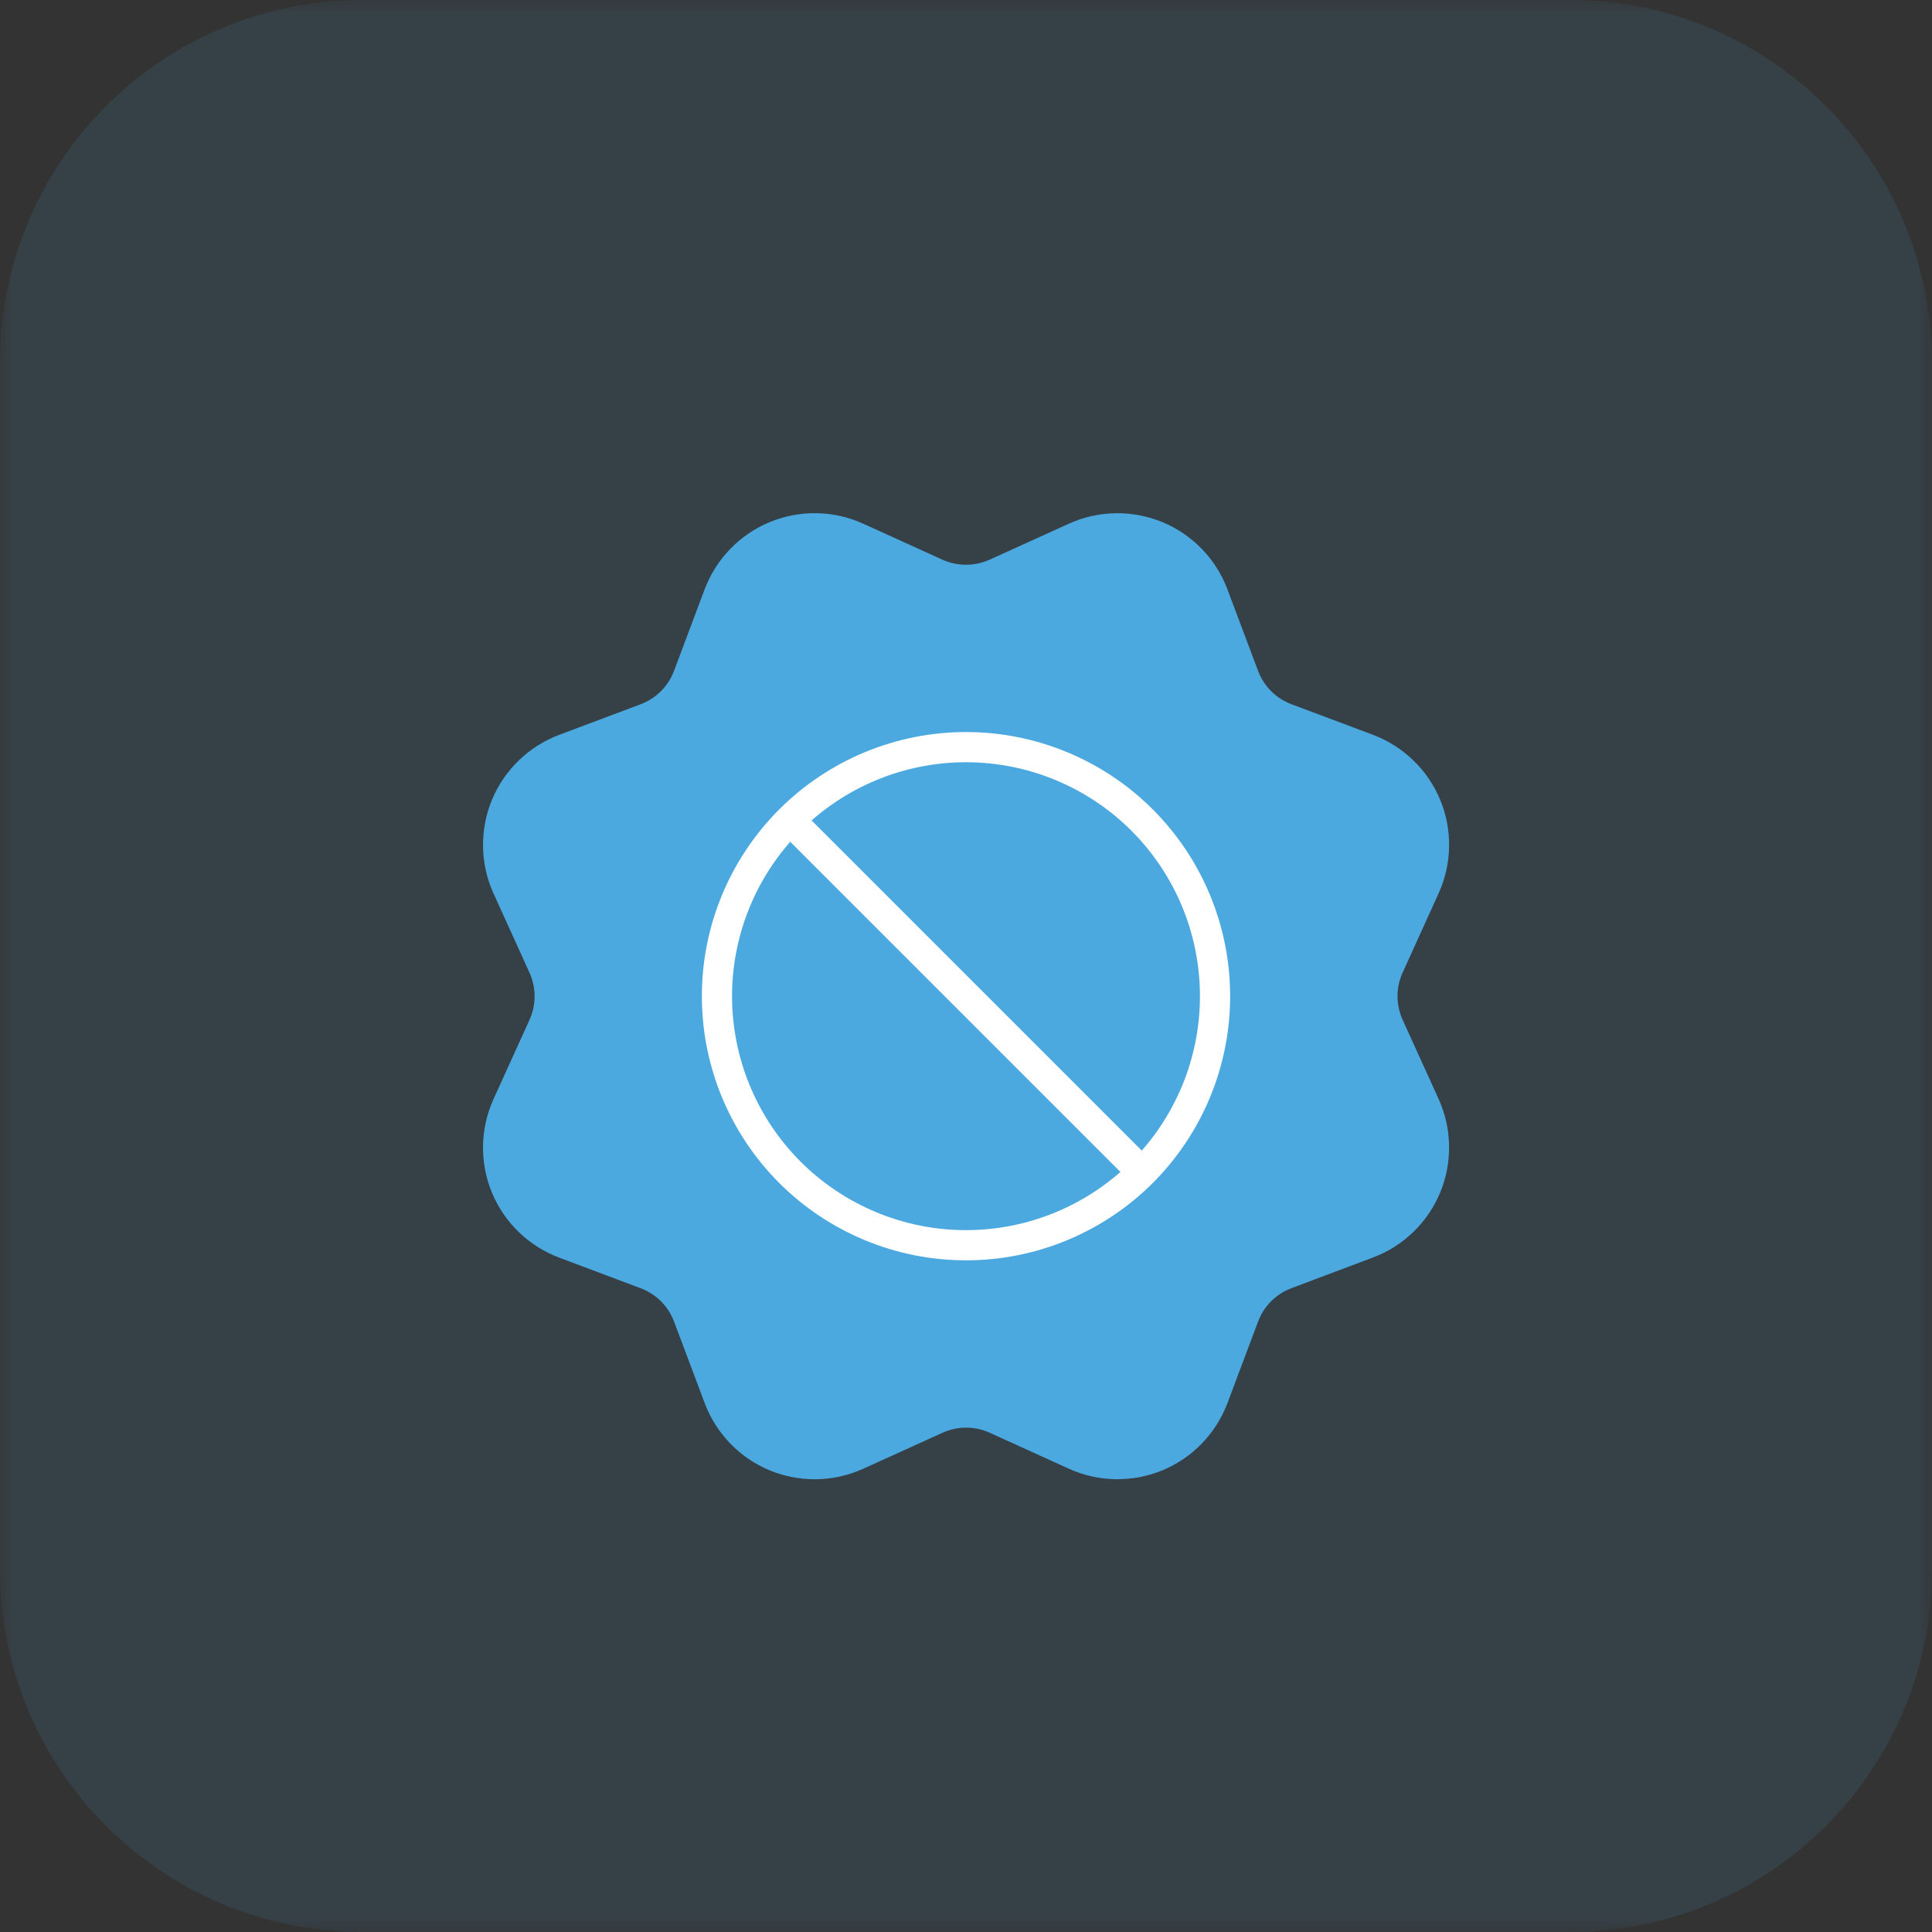
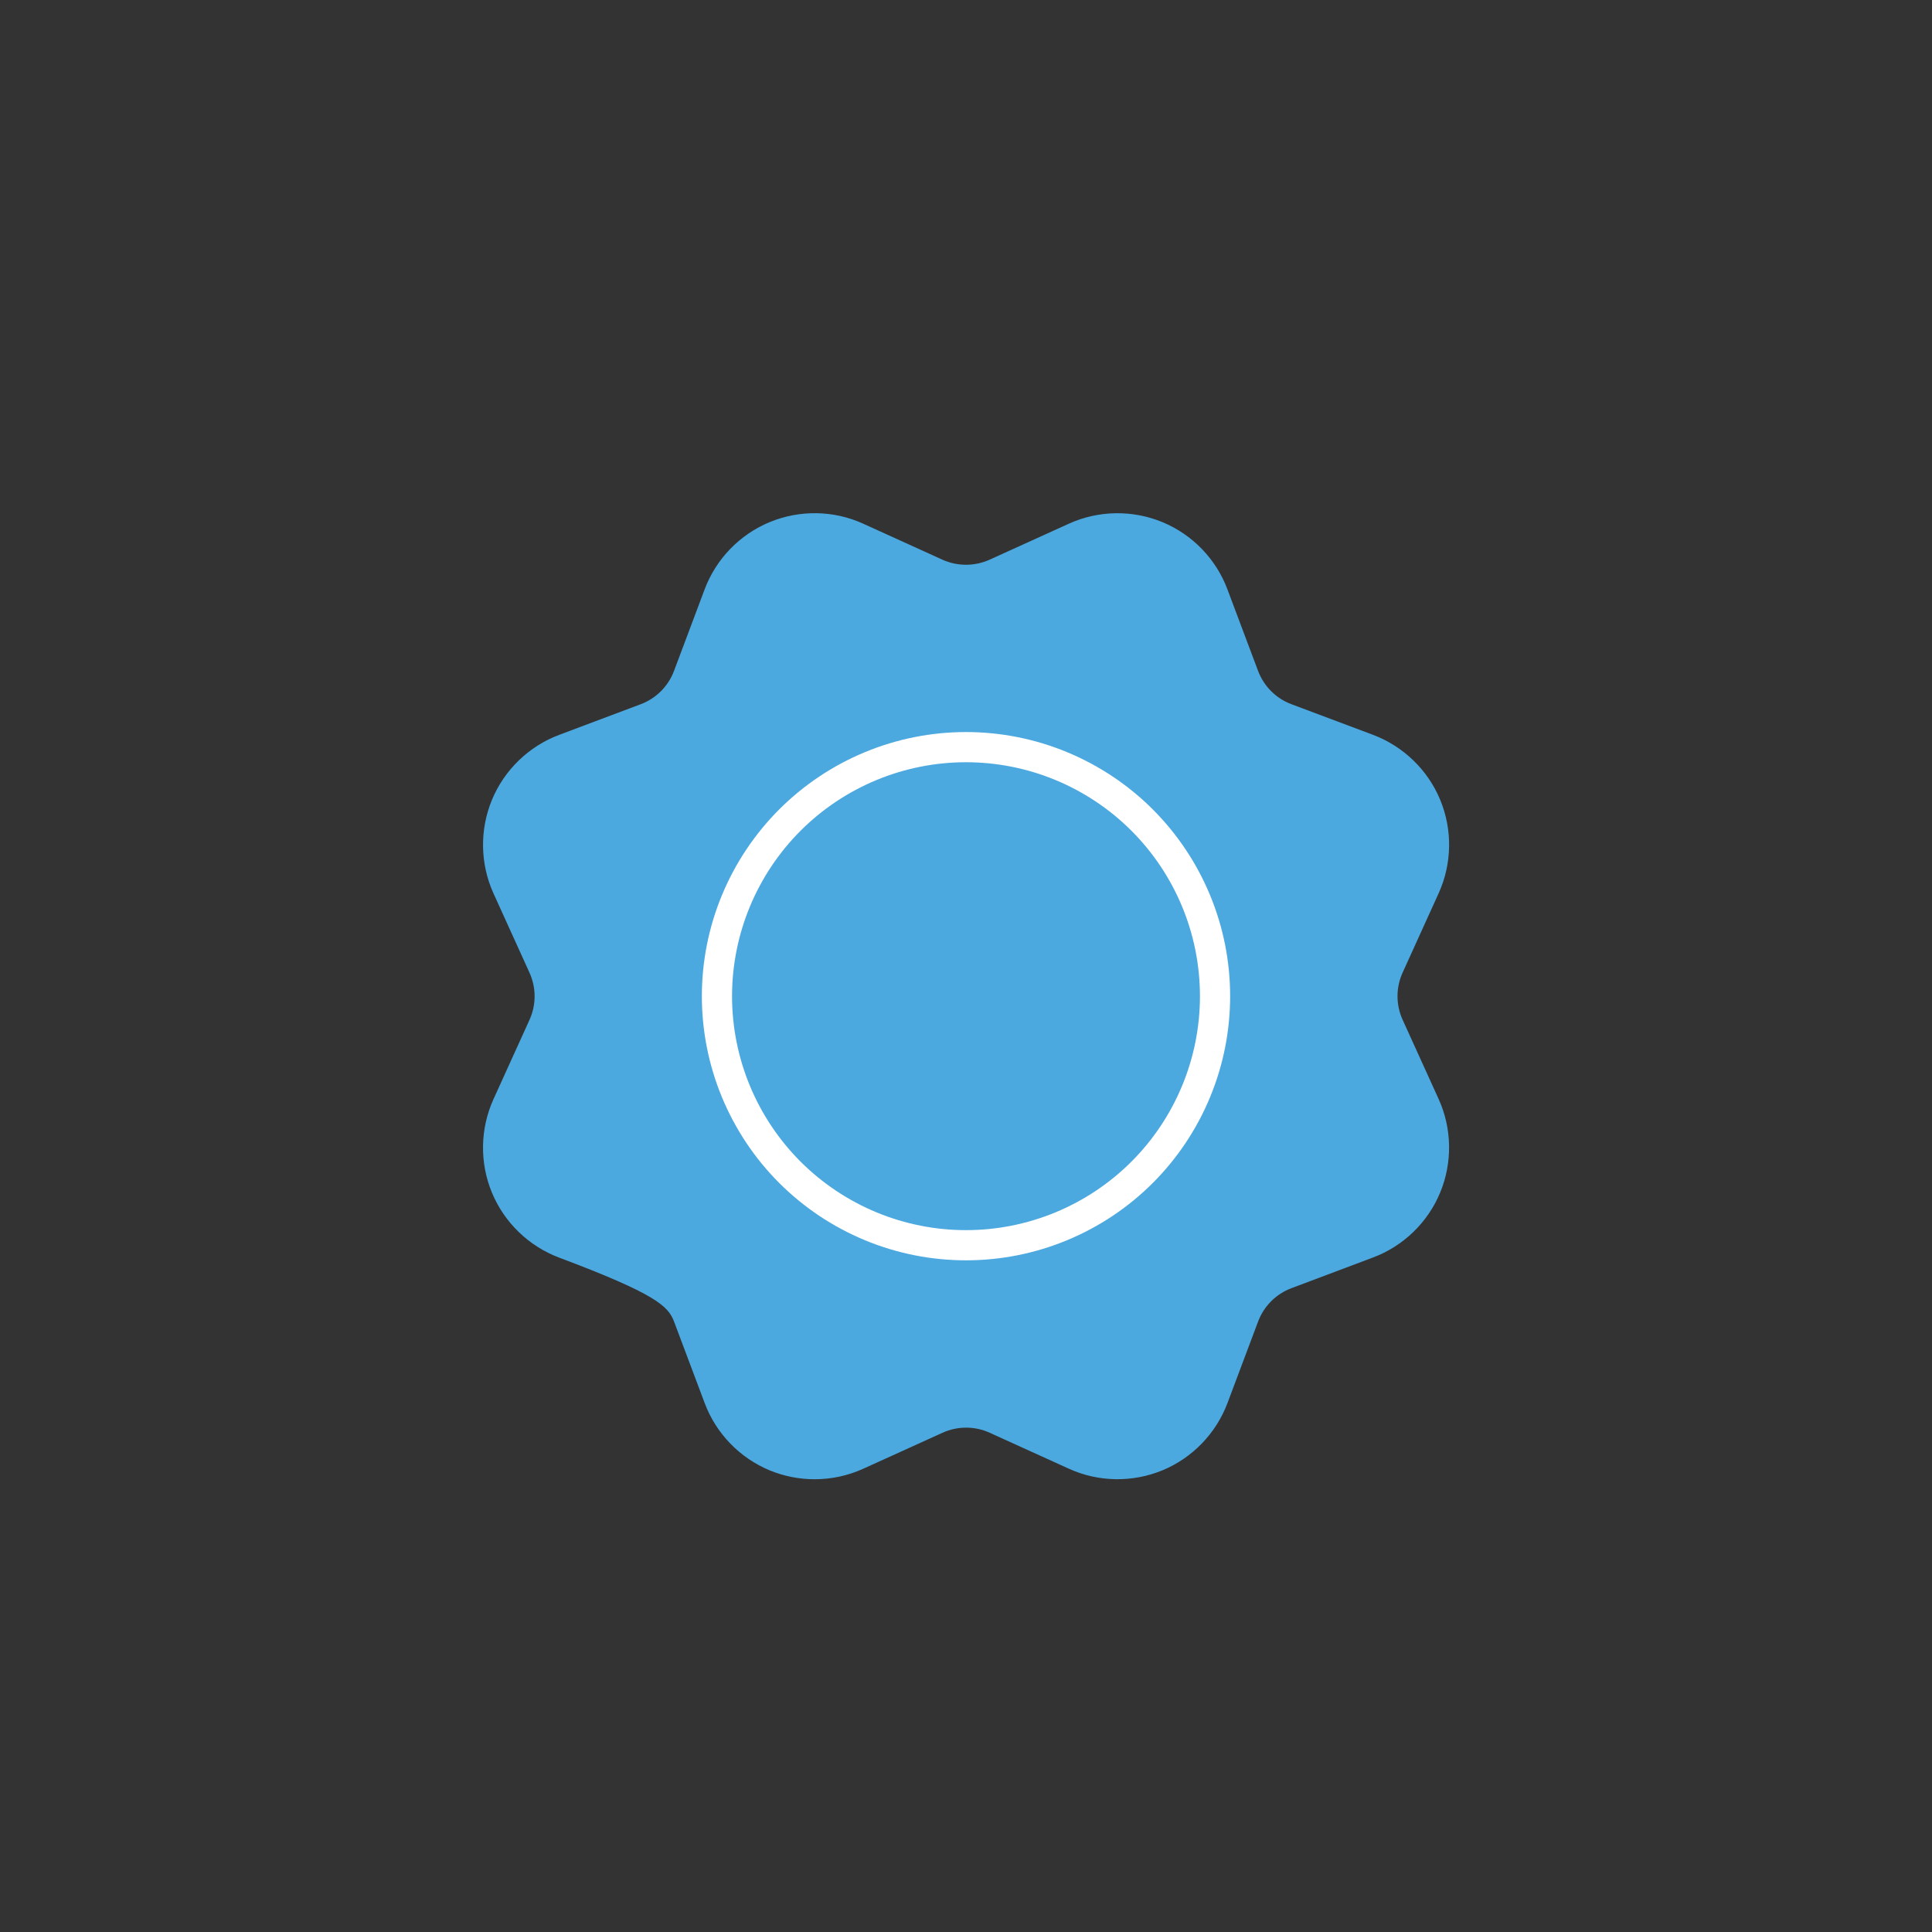
<svg xmlns="http://www.w3.org/2000/svg" width="64" height="64" viewBox="0 0 64 64" fill="none">
  <rect x="0" y="0" width="64" height="64" fill="#333333" stroke="none" />
  <g clip-path="url(#clip0_89_4)">
    <mask id="mask0_89_4" style="mask-type:luminance" maskUnits="userSpaceOnUse" x="0" y="0" width="64" height="64">
      <path d="M64 0H0V64H64V0Z" fill="white" />
    </mask>
    <g mask="url(#mask0_89_4)">
-       <path d="M52 64H12C5.372 64 0 58.628 0 52V12C0 5.372 5.372 0 12 0H52C58.628 0 64 5.372 64 12V52C64 58.628 58.628 64 52 64Z" fill="#4BA9E0" fill-opacity="0.12" />
-       <path d="M46.464 33.782C46.238 33.285 46.238 32.714 46.464 32.218L47.656 29.593C48.1 28.616 48.12 27.488 47.708 26.495C47.298 25.503 46.486 24.72 45.48 24.341L42.78 23.328C42.268 23.136 41.866 22.733 41.674 22.221L40.66 19.523C40.284 18.517 39.498 17.706 38.506 17.296C37.514 16.886 36.384 16.904 35.408 17.348L32.782 18.54C32.284 18.765 31.714 18.764 31.218 18.54L28.594 17.348C27.616 16.901 26.488 16.886 25.496 17.296C24.504 17.706 23.72 18.517 23.342 19.523L22.328 22.224C22.136 22.735 21.734 23.137 21.222 23.329L18.524 24.343C17.518 24.72 16.706 25.506 16.296 26.497C15.886 27.489 15.904 28.619 16.348 29.596L17.54 32.221C17.766 32.718 17.766 33.289 17.54 33.785L16.348 36.41C15.904 37.388 15.884 38.516 16.296 39.508C16.706 40.499 17.518 41.283 18.524 41.661L21.224 42.675C21.736 42.867 22.138 43.27 22.33 43.782L23.344 46.48C23.72 47.486 24.506 48.297 25.498 48.708C25.974 48.904 26.48 49.002 26.986 49.002C27.536 49.002 28.086 48.886 28.596 48.654L31.222 47.462C31.72 47.236 32.288 47.236 32.786 47.462L35.41 48.654C36.388 49.099 37.516 49.115 38.508 48.706C39.5 48.295 40.284 47.483 40.662 46.477L41.676 43.778C41.868 43.266 42.27 42.864 42.782 42.672L45.48 41.657C46.486 41.282 47.298 40.495 47.708 39.504C48.118 38.511 48.1 37.382 47.656 36.406L46.464 33.782Z" fill="#4BA9E0" />
+       <path d="M46.464 33.782C46.238 33.285 46.238 32.714 46.464 32.218L47.656 29.593C48.1 28.616 48.12 27.488 47.708 26.495C47.298 25.503 46.486 24.72 45.48 24.341L42.78 23.328C42.268 23.136 41.866 22.733 41.674 22.221L40.66 19.523C40.284 18.517 39.498 17.706 38.506 17.296C37.514 16.886 36.384 16.904 35.408 17.348L32.782 18.54C32.284 18.765 31.714 18.764 31.218 18.54L28.594 17.348C27.616 16.901 26.488 16.886 25.496 17.296C24.504 17.706 23.72 18.517 23.342 19.523L22.328 22.224C22.136 22.735 21.734 23.137 21.222 23.329L18.524 24.343C17.518 24.72 16.706 25.506 16.296 26.497C15.886 27.489 15.904 28.619 16.348 29.596L17.54 32.221C17.766 32.718 17.766 33.289 17.54 33.785L16.348 36.41C15.904 37.388 15.884 38.516 16.296 39.508C16.706 40.499 17.518 41.283 18.524 41.661C21.736 42.867 22.138 43.27 22.33 43.782L23.344 46.48C23.72 47.486 24.506 48.297 25.498 48.708C25.974 48.904 26.48 49.002 26.986 49.002C27.536 49.002 28.086 48.886 28.596 48.654L31.222 47.462C31.72 47.236 32.288 47.236 32.786 47.462L35.41 48.654C36.388 49.099 37.516 49.115 38.508 48.706C39.5 48.295 40.284 47.483 40.662 46.477L41.676 43.778C41.868 43.266 42.27 42.864 42.782 42.672L45.48 41.657C46.486 41.282 47.298 40.495 47.708 39.504C48.118 38.511 48.1 37.382 47.656 36.406L46.464 33.782Z" fill="#4BA9E0" />
    </g>
    <g clip-path="url(#clip1_89_4)">
      <path d="M23.75 33C23.75 34.083 23.963 35.156 24.378 36.157C24.793 37.158 25.4 38.068 26.166 38.834C26.933 39.6 27.842 40.207 28.843 40.622C29.844 41.037 30.917 41.25 32 41.25C33.083 41.25 34.156 41.037 35.157 40.622C36.158 40.207 37.068 39.6 37.834 38.834C38.6 38.068 39.207 37.158 39.622 36.157C40.037 35.156 40.25 34.083 40.25 33C40.25 31.917 40.037 30.844 39.622 29.843C39.207 28.842 38.6 27.933 37.834 27.166C37.068 26.4 36.158 25.793 35.157 25.378C34.156 24.963 33.083 24.75 32 24.75C30.917 24.75 29.844 24.963 28.843 25.378C27.842 25.793 26.933 26.4 26.166 27.166C25.4 27.933 24.793 28.842 24.378 29.843C23.963 30.844 23.75 31.917 23.75 33Z" stroke="white" stroke-linecap="round" stroke-linejoin="round" />
-       <path d="M26.225 27.225L37.775 38.775" stroke="white" stroke-linecap="round" stroke-linejoin="round" />
    </g>
  </g>
  <defs>
    <clipPath id="clip0_89_4">
      <rect width="64" height="64" fill="white" />
    </clipPath>
    <clipPath id="clip1_89_4">
      <rect width="22" height="22" fill="white" transform="translate(21 22)" />
    </clipPath>
  </defs>
</svg>